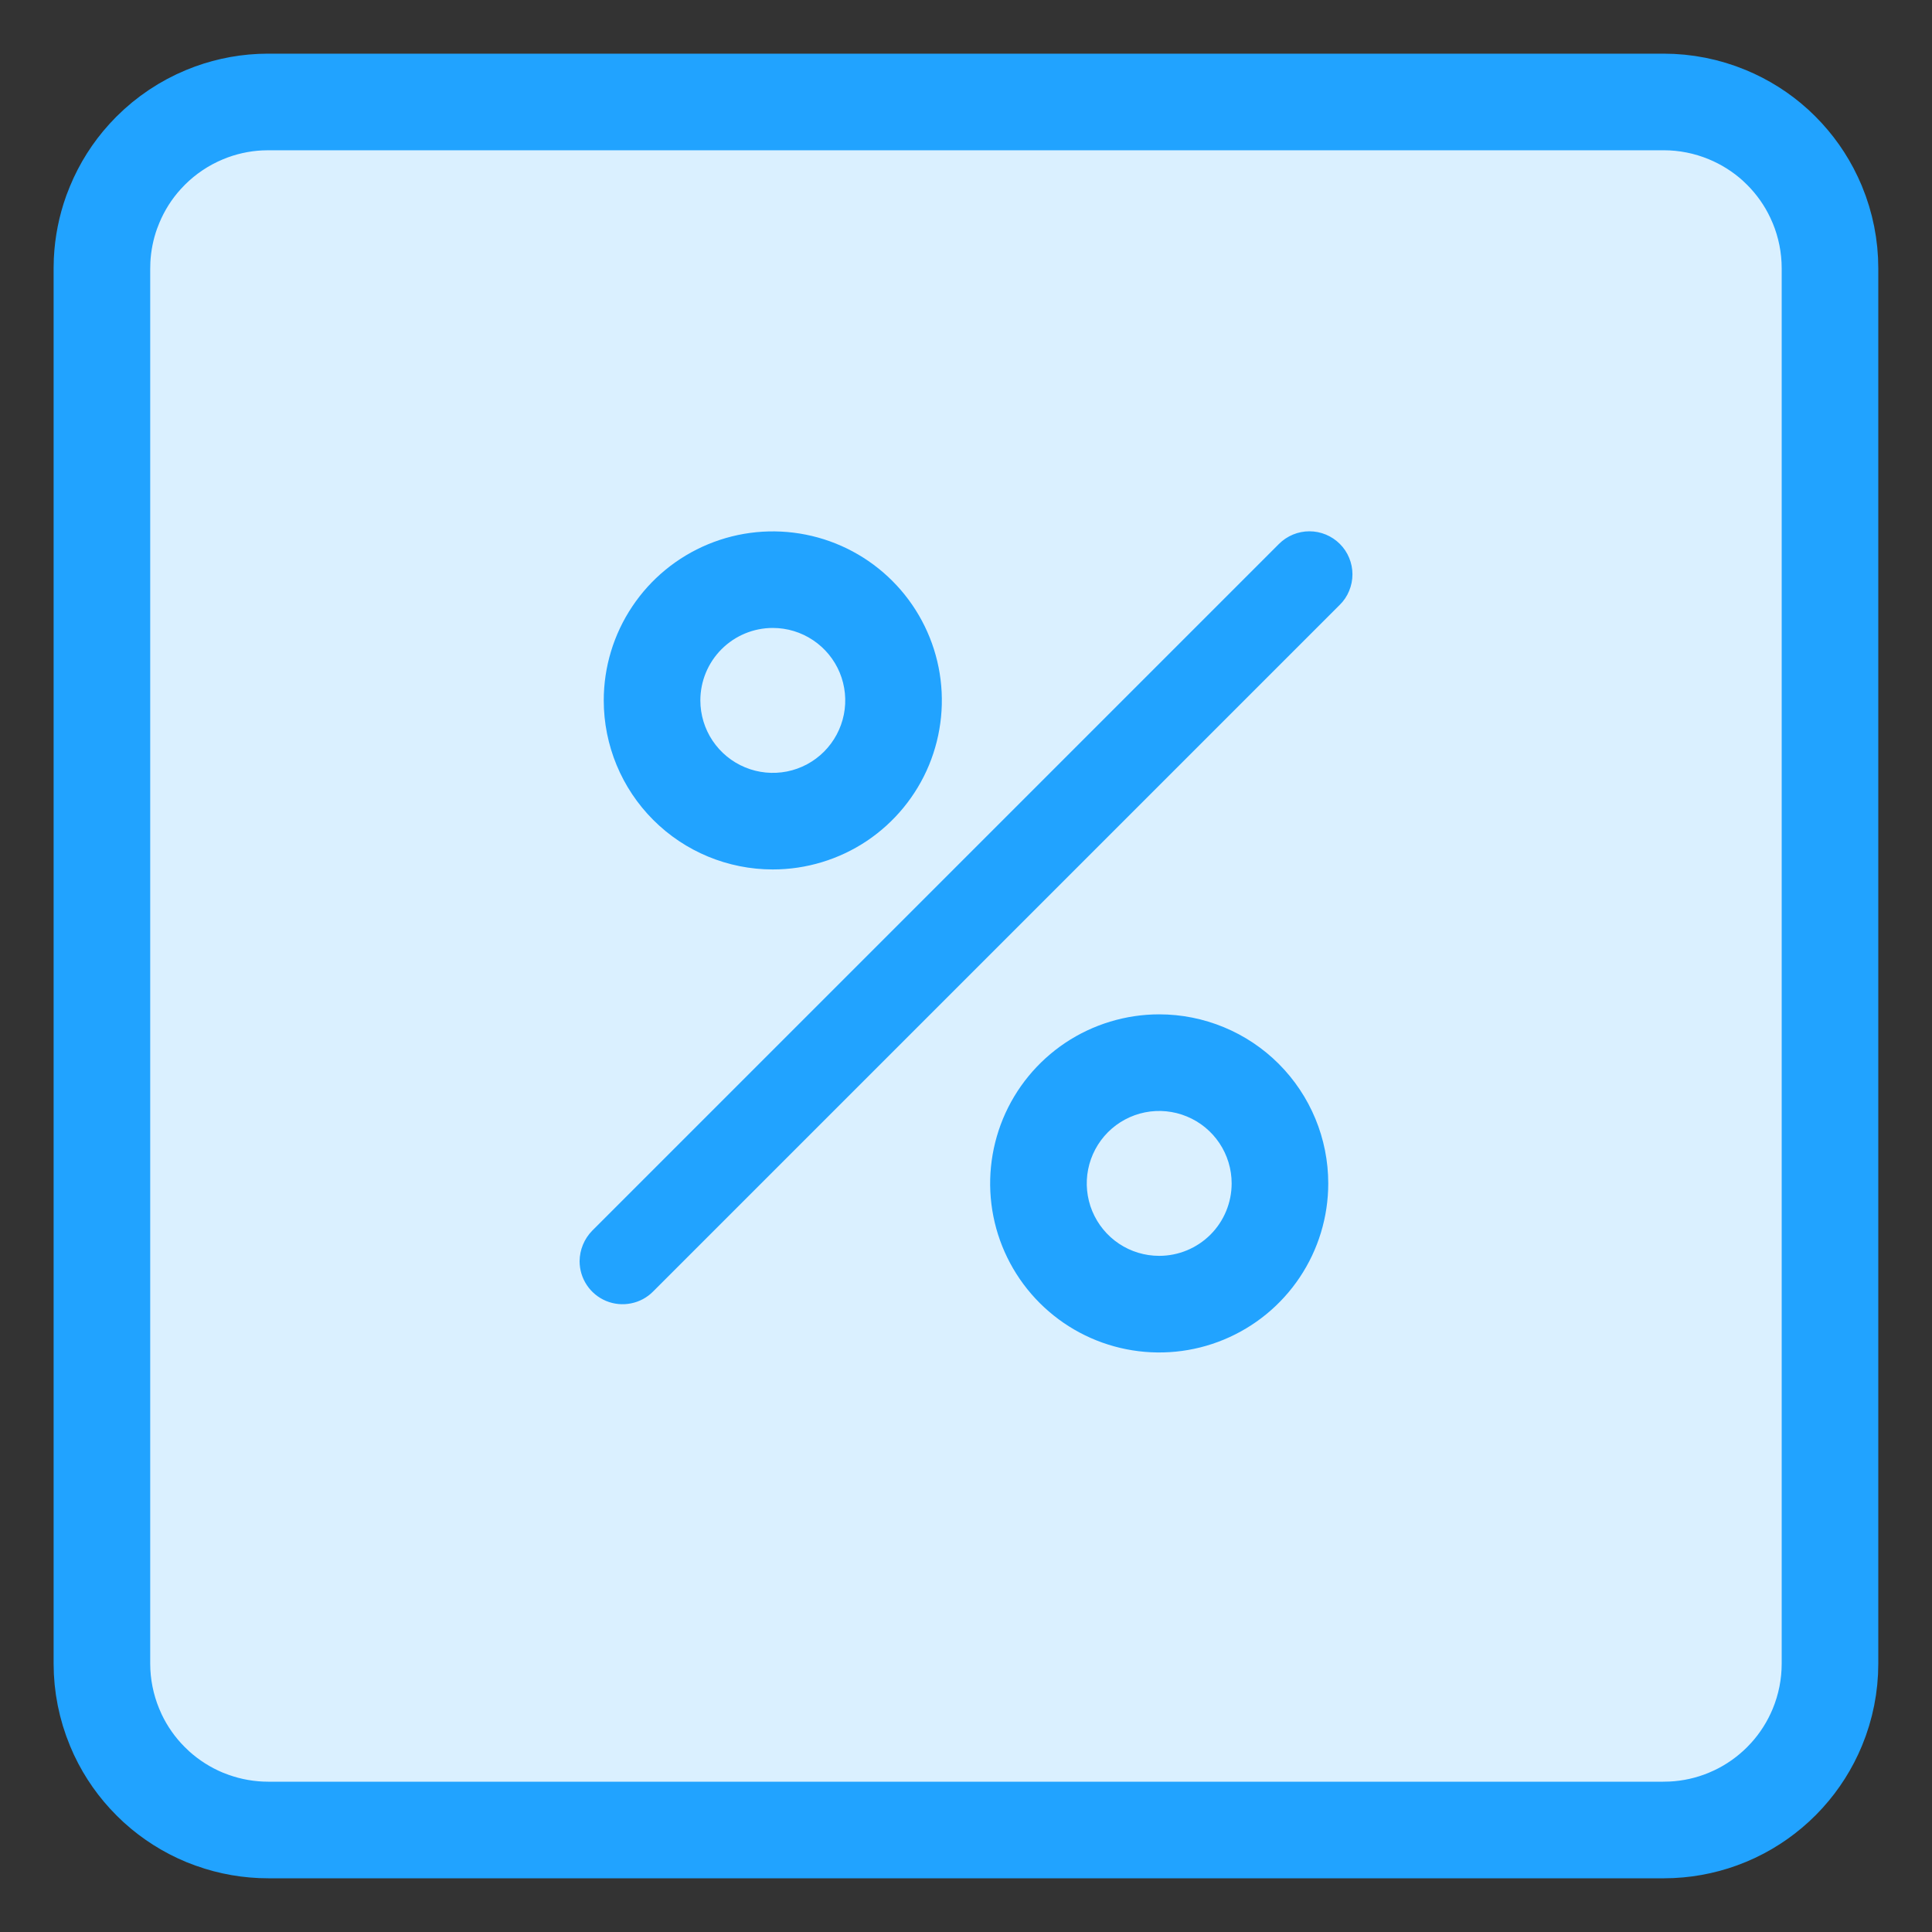
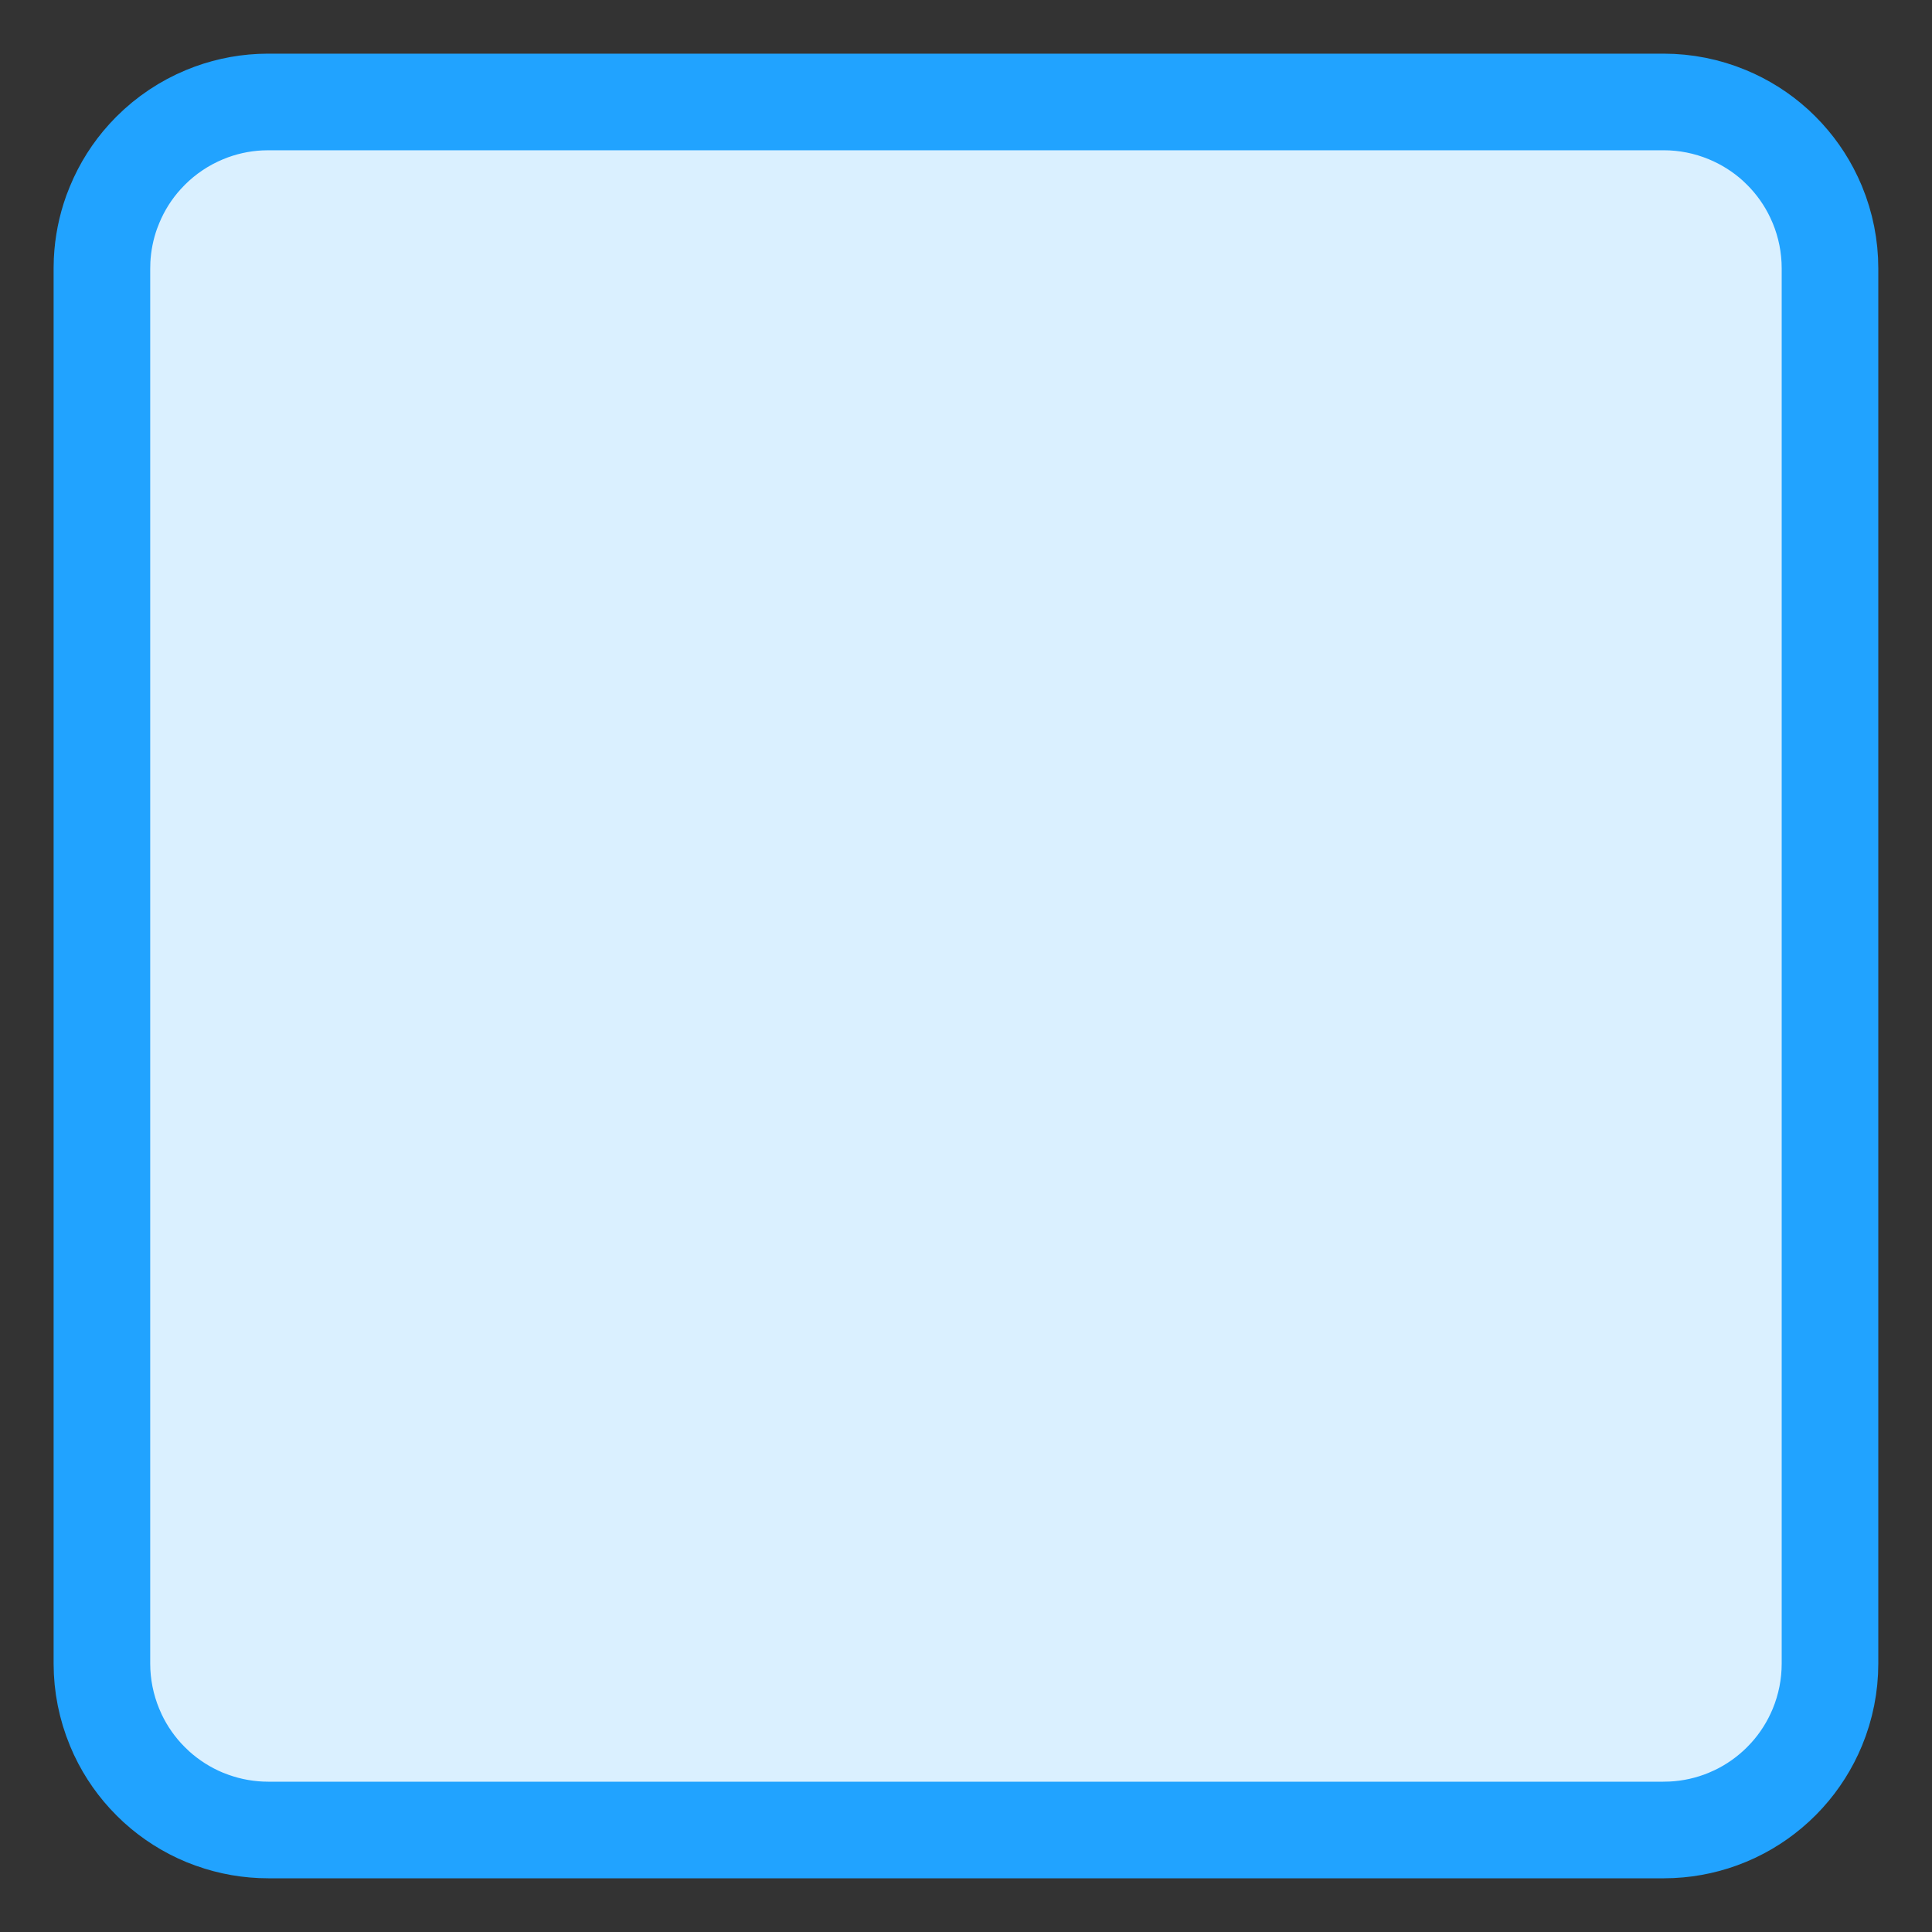
<svg xmlns="http://www.w3.org/2000/svg" width="40" height="40" viewBox="0 0 40 40" fill="none">
  <rect x="0" y="0" width="40" height="40" fill="#333333" stroke="none" />
  <path d="M5.554 2.111H34.444C34.896 2.111 35.344 2.2 35.761 2.373C36.127 2.524 36.464 2.737 36.757 3.002L36.88 3.12C37.159 3.399 37.389 3.725 37.557 4.082L37.626 4.237C37.799 4.655 37.888 5.103 37.888 5.555V34.444C37.888 34.896 37.799 35.344 37.626 35.762C37.474 36.128 37.261 36.465 36.996 36.757L36.88 36.879C36.6 37.159 36.274 37.389 35.917 37.558L35.761 37.627C35.396 37.778 35.007 37.865 34.613 37.884L34.444 37.888H5.554C5.159 37.888 4.767 37.82 4.395 37.687L4.237 37.627C3.871 37.475 3.535 37.262 3.242 36.997L3.119 36.879C2.839 36.6 2.61 36.274 2.441 35.917L2.373 35.762C2.2 35.344 2.11 34.896 2.11 34.444V5.555L2.114 5.385C2.131 5.047 2.197 4.714 2.311 4.395L2.373 4.237C2.524 3.871 2.737 3.534 3.003 3.242L3.119 3.12C3.439 2.8 3.819 2.546 4.237 2.373C4.603 2.221 4.991 2.134 5.386 2.115L5.554 2.111Z" fill="#DAF0FF" stroke="#21A3FF" stroke-width="2" />
-   <path d="M16 18.001C16.692 18.001 17.369 17.796 17.945 17.412C18.52 17.027 18.969 16.48 19.234 15.841C19.498 15.201 19.568 14.498 19.433 13.819C19.298 13.14 18.964 12.516 18.475 12.027C17.985 11.537 17.362 11.204 16.683 11.069C16.004 10.934 15.3 11.003 14.661 11.268C14.021 11.533 13.474 11.981 13.09 12.557C12.705 13.132 12.5 13.809 12.5 14.501C12.5 15.43 12.869 16.32 13.525 16.976C14.181 17.633 15.072 18.001 16 18.001ZM16 13.001C16.297 13.001 16.587 13.089 16.833 13.254C17.08 13.419 17.272 13.653 17.386 13.927C17.499 14.201 17.529 14.503 17.471 14.794C17.413 15.085 17.27 15.352 17.061 15.562C16.851 15.772 16.584 15.915 16.293 15.973C16.002 16.03 15.7 16.001 15.426 15.887C15.152 15.774 14.918 15.581 14.753 15.335C14.588 15.088 14.5 14.798 14.5 14.501C14.5 14.104 14.658 13.722 14.939 13.441C15.221 13.159 15.602 13.001 16 13.001ZM24 21.001C23.308 21.001 22.631 21.207 22.055 21.591C21.48 21.976 21.031 22.522 20.766 23.162C20.502 23.802 20.432 24.505 20.567 25.184C20.702 25.863 21.036 26.487 21.525 26.976C22.015 27.466 22.638 27.799 23.317 27.934C23.996 28.069 24.7 28 25.339 27.735C25.979 27.47 26.526 27.021 26.91 26.446C27.295 25.87 27.5 25.194 27.5 24.501C27.5 23.573 27.131 22.683 26.475 22.026C25.819 21.37 24.928 21.001 24 21.001ZM24 26.001C23.703 26.001 23.413 25.913 23.167 25.749C22.92 25.584 22.728 25.349 22.614 25.075C22.501 24.801 22.471 24.5 22.529 24.209C22.587 23.918 22.73 23.651 22.939 23.441C23.149 23.231 23.416 23.088 23.707 23.03C23.998 22.972 24.3 23.002 24.574 23.116C24.848 23.229 25.082 23.421 25.247 23.668C25.412 23.915 25.5 24.205 25.5 24.501C25.5 24.899 25.342 25.281 25.061 25.562C24.779 25.843 24.398 26.001 24 26.001ZM27.74 11.261C27.657 11.178 27.559 11.113 27.451 11.068C27.343 11.023 27.227 11 27.11 11C26.993 11 26.877 11.023 26.769 11.068C26.661 11.113 26.563 11.178 26.48 11.261L12.26 25.481C12.095 25.65 12.002 25.876 12 26.111C12 26.288 12.052 26.46 12.15 26.607C12.247 26.753 12.386 26.867 12.549 26.935C12.712 27.002 12.891 27.02 13.064 26.985C13.237 26.951 13.396 26.866 13.52 26.741L27.74 12.521C27.823 12.439 27.889 12.341 27.933 12.232C27.978 12.124 28.001 12.008 28.001 11.891C28.001 11.774 27.978 11.658 27.933 11.55C27.889 11.442 27.823 11.344 27.74 11.261Z" fill="#21A3FF" />
</svg>